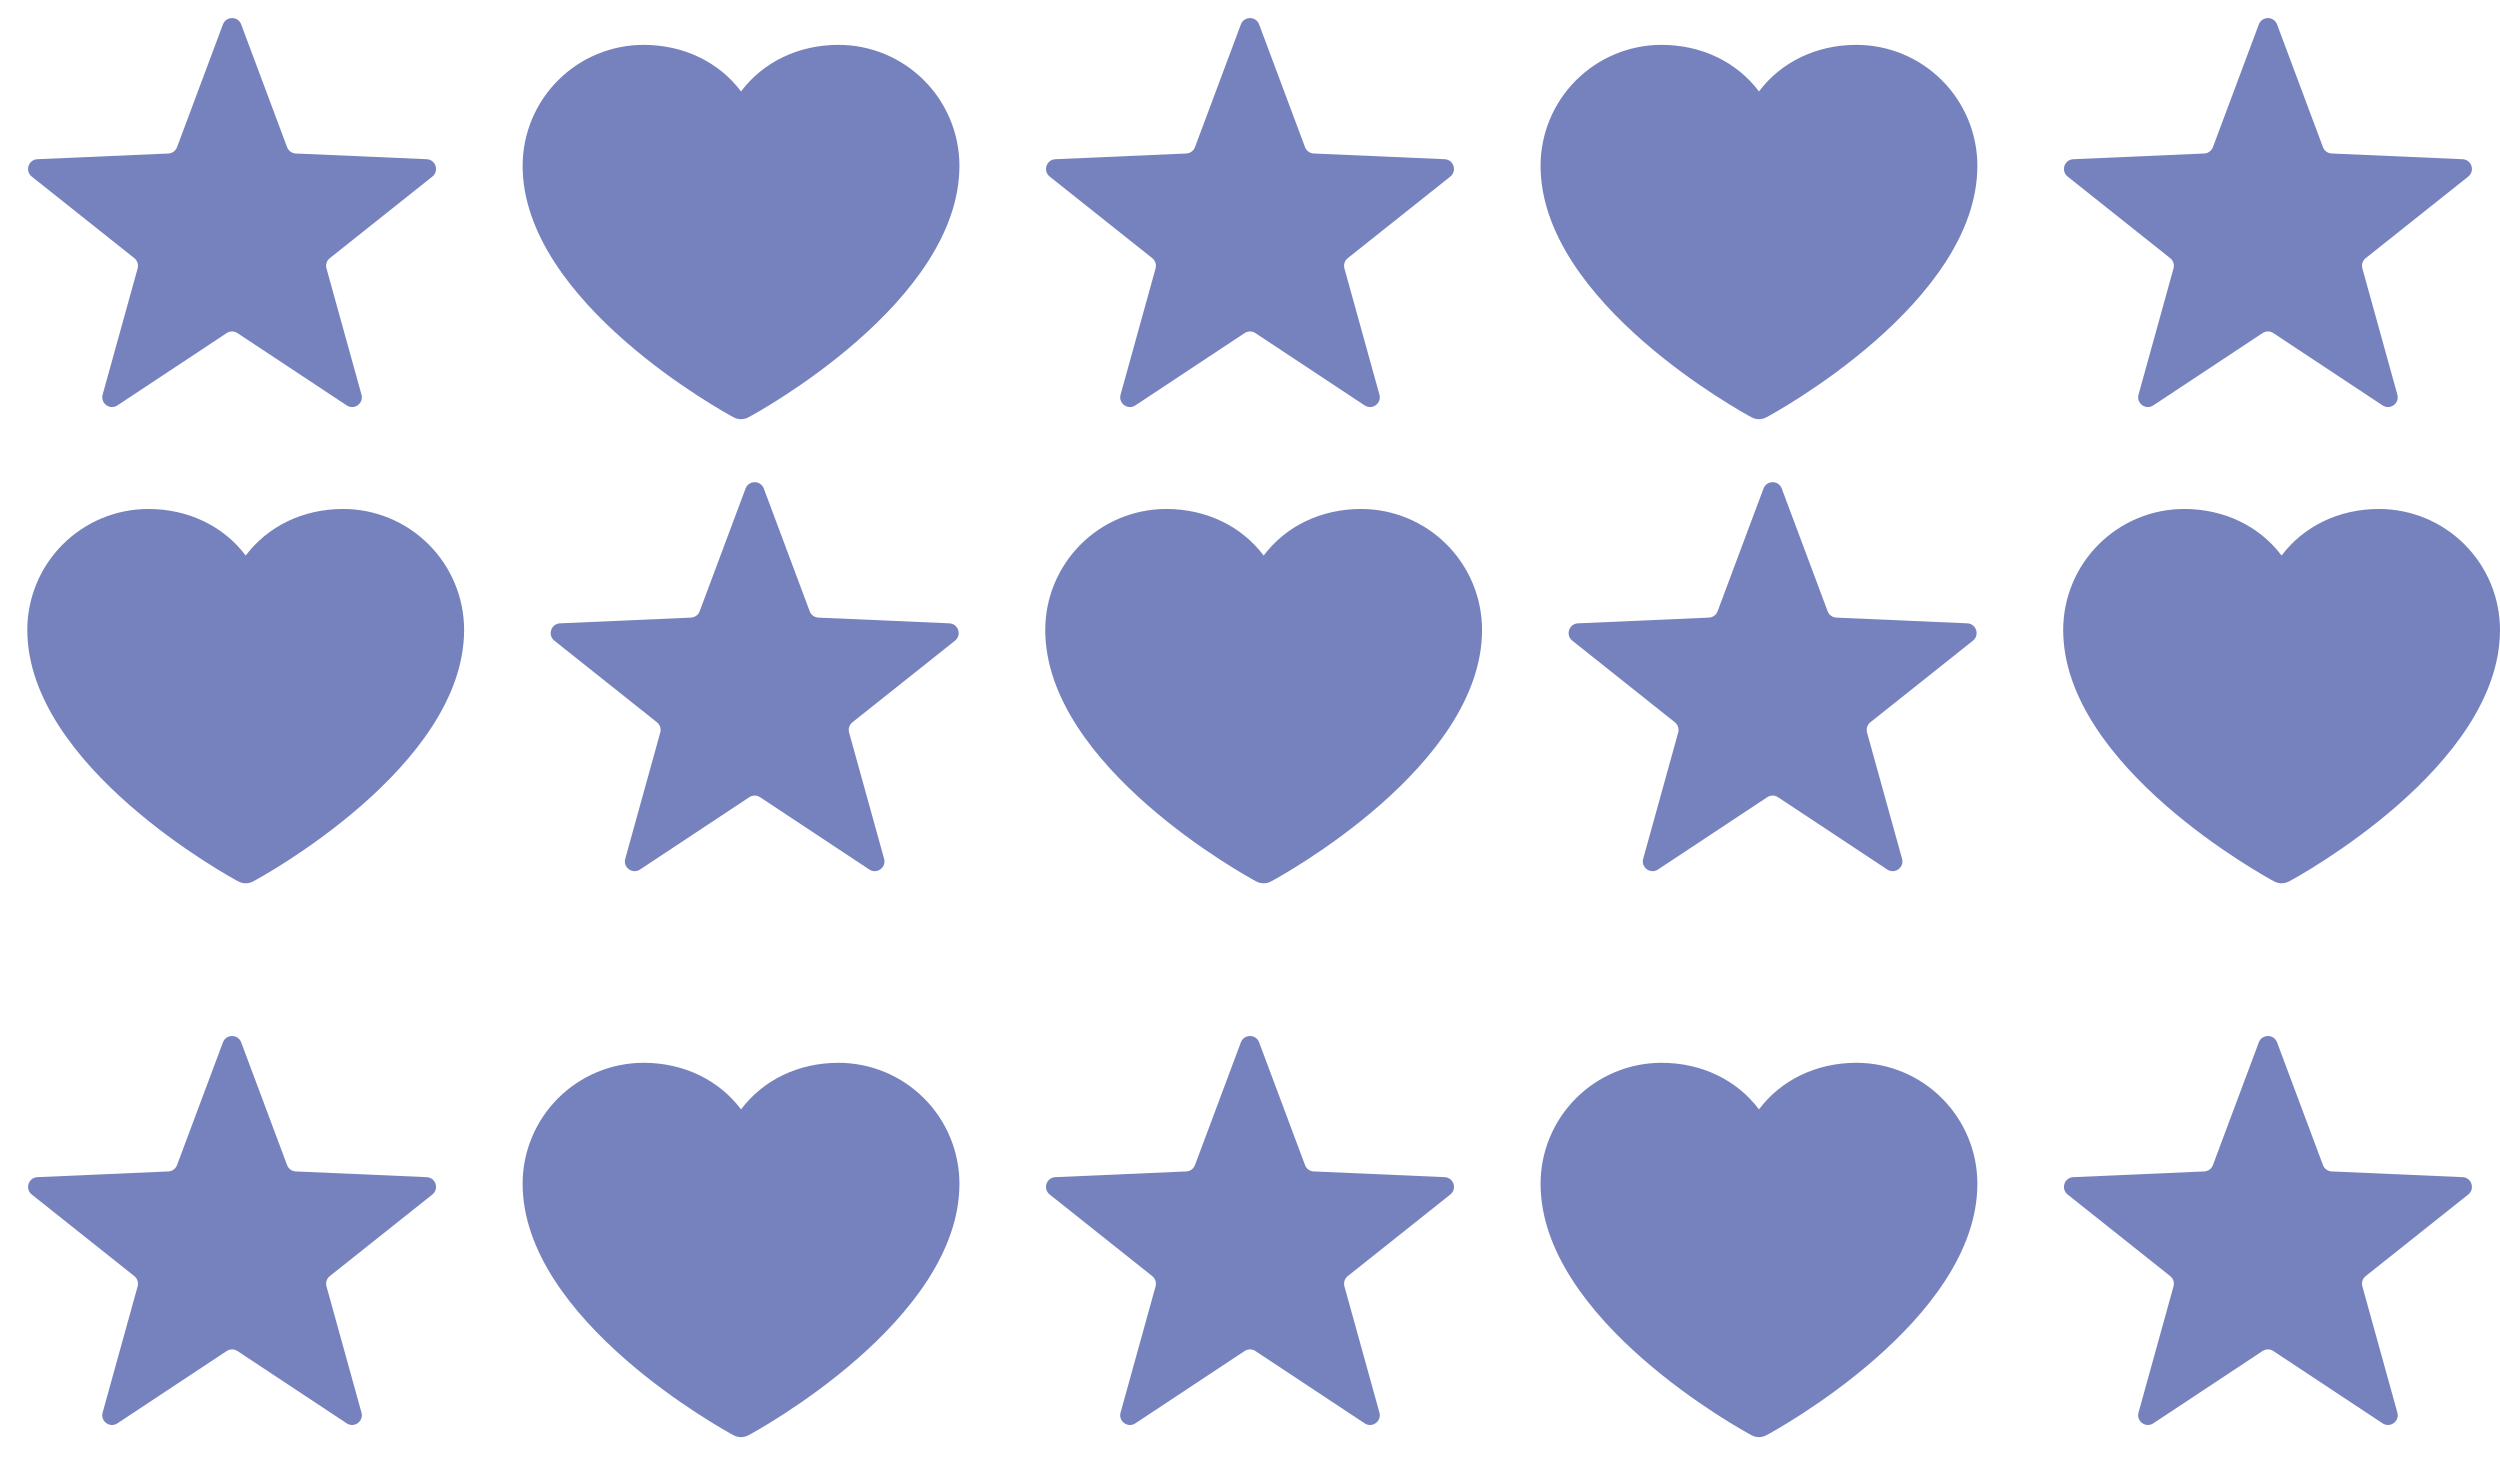
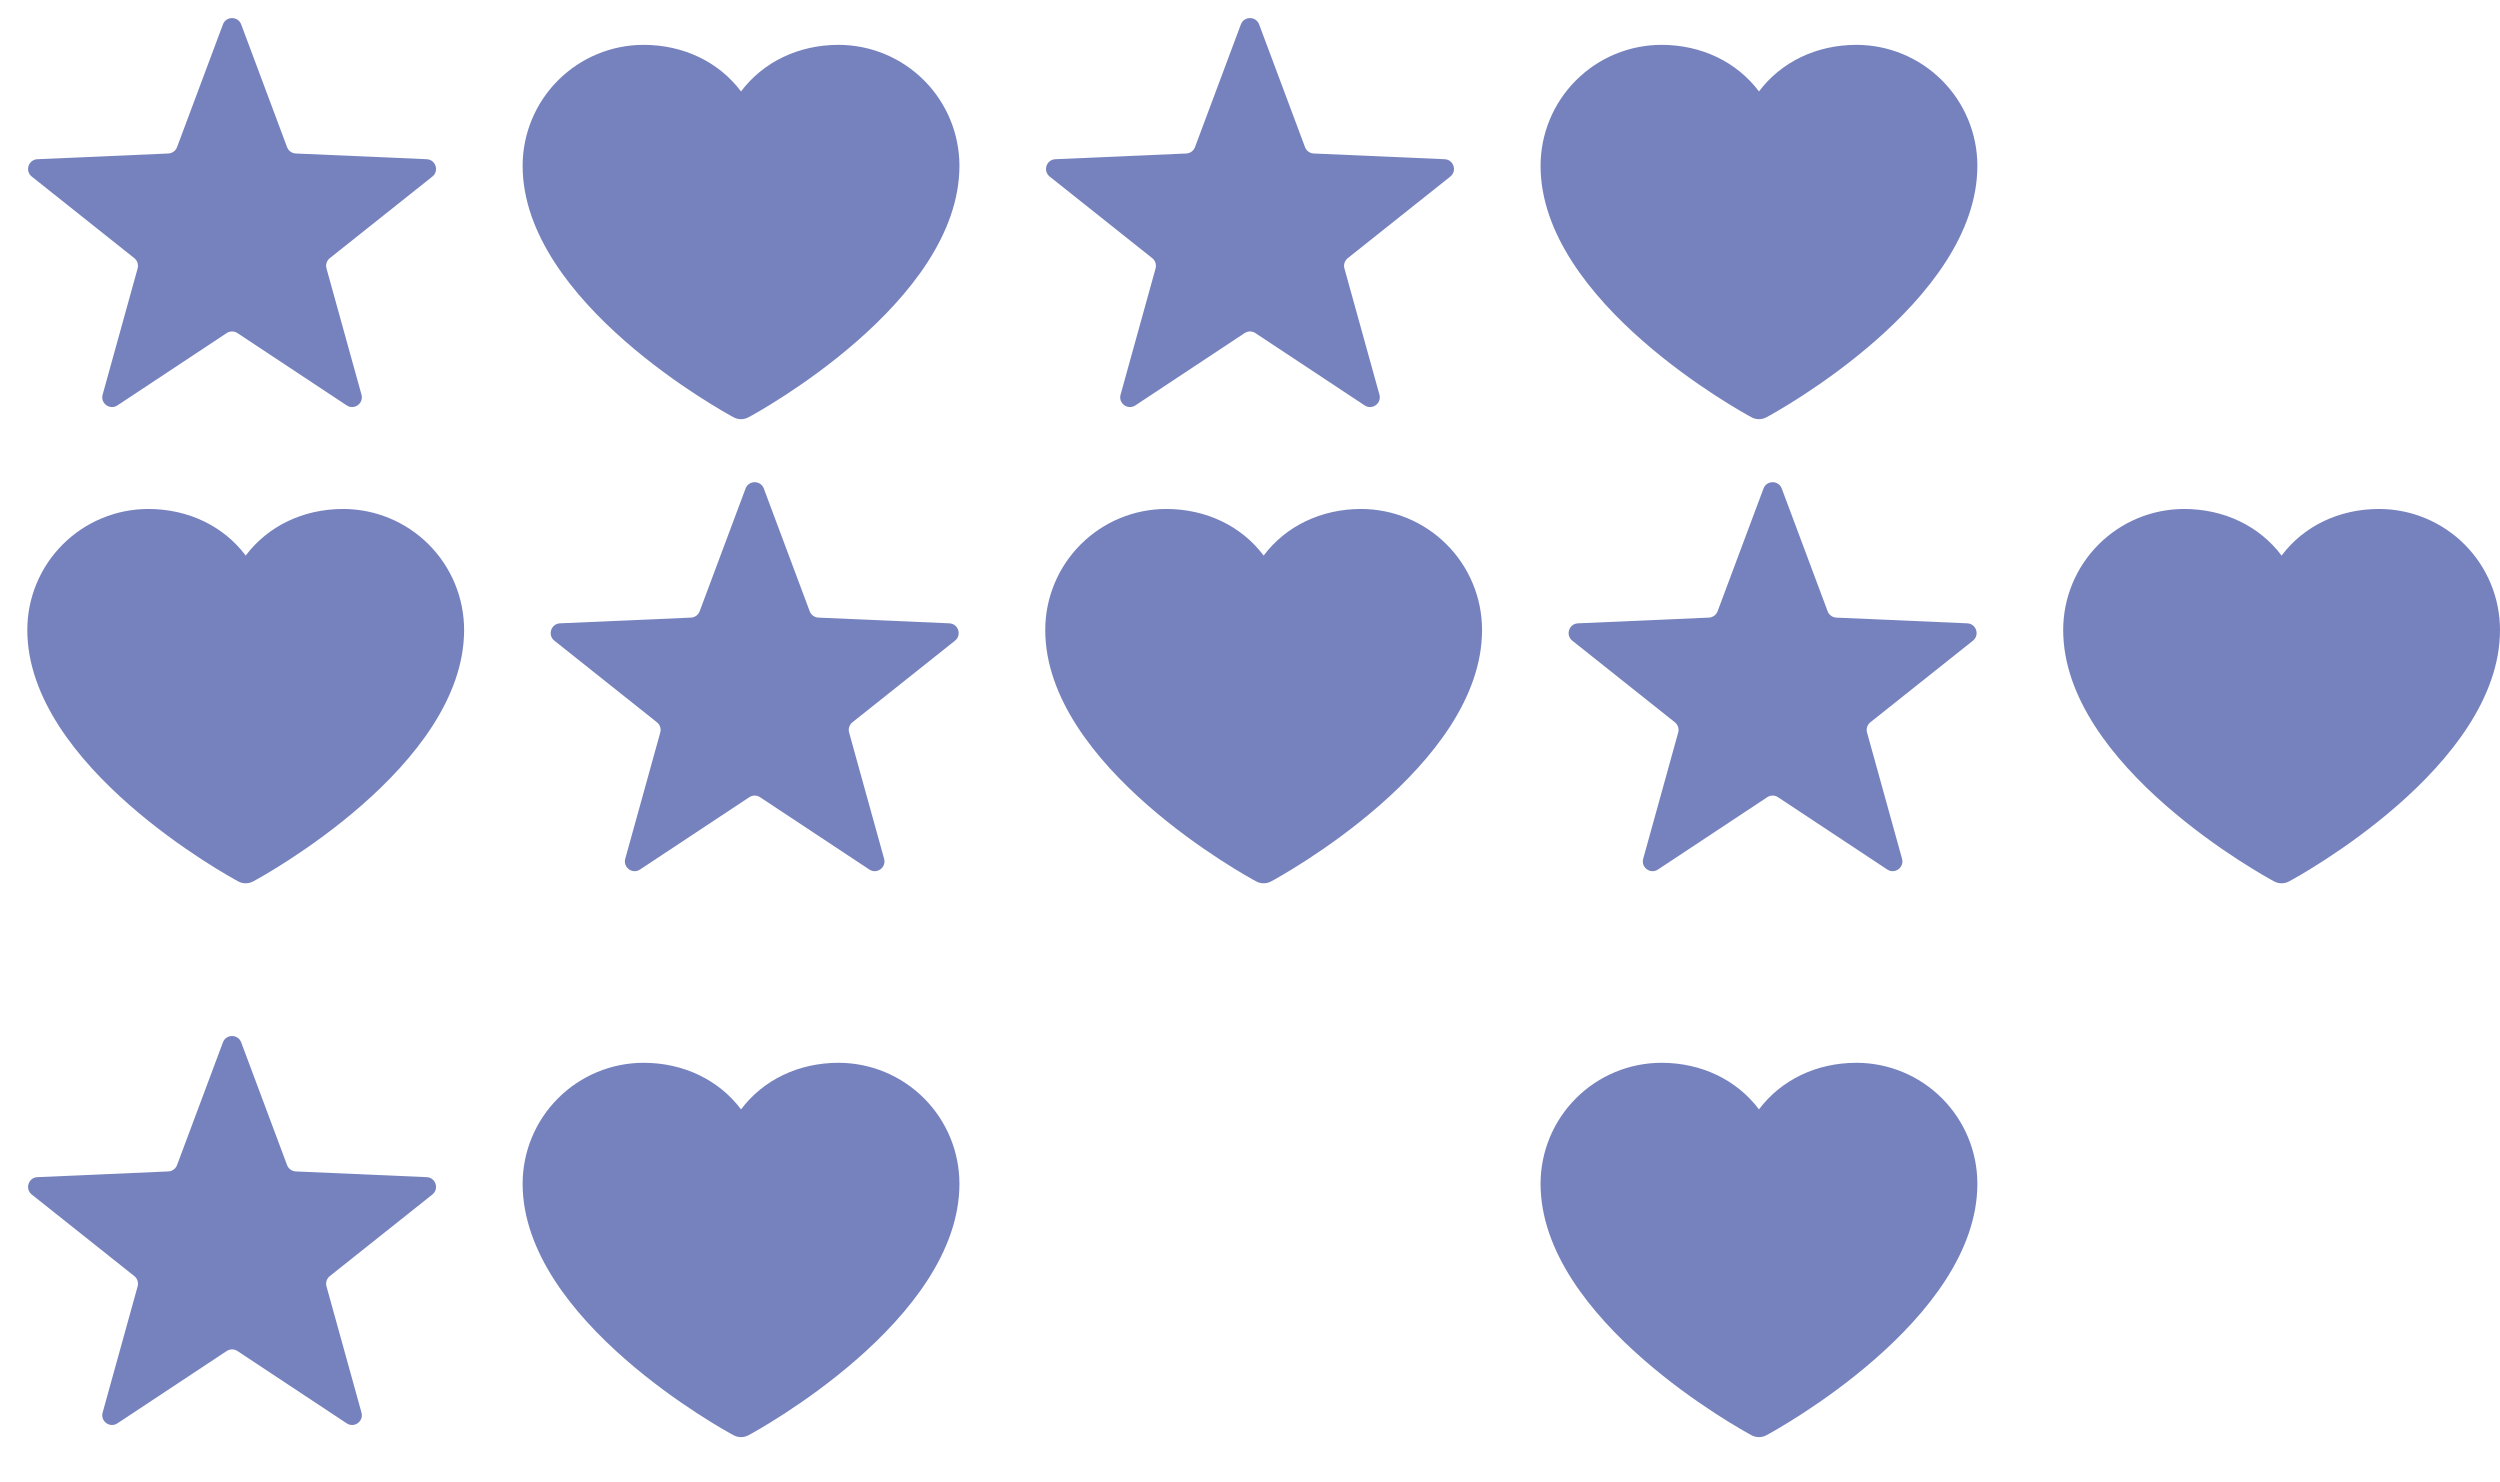
<svg xmlns="http://www.w3.org/2000/svg" width="1282" height="760" viewBox="0 0 1282 760" fill="none">
  <path d="M114.317 12.525C115.936 8.193 122.064 8.193 123.683 12.525L147.218 75.466C147.921 77.345 149.679 78.622 151.684 78.71L218.817 81.643C223.437 81.845 225.33 87.672 221.711 90.551L169.124 132.385C167.553 133.634 166.882 135.7 167.418 137.634L185.373 202.388C186.609 206.844 181.652 210.445 177.796 207.893L121.76 170.806C120.086 169.699 117.914 169.699 116.24 170.806L60.204 207.893C56.348 210.445 51.391 206.844 52.627 202.388L70.582 137.634C71.118 135.7 70.447 133.634 68.876 132.385L16.289 90.551C12.67 87.672 14.563 81.845 19.183 81.643L86.317 78.71C88.321 78.622 90.079 77.345 90.781 75.466L114.317 12.525Z" fill="#7682BE" />
  <path d="M114.317 534.525C115.936 530.193 122.064 530.193 123.683 534.525L147.218 597.466C147.921 599.345 149.679 600.622 151.684 600.71L218.817 603.643C223.437 603.845 225.33 609.672 221.711 612.551L169.124 654.385C167.553 655.634 166.882 657.7 167.418 659.634L185.373 724.388C186.609 728.844 181.652 732.445 177.796 729.893L121.76 692.806C120.086 691.699 117.914 691.699 116.24 692.806L60.204 729.893C56.348 732.445 51.391 728.844 52.627 724.388L70.582 659.634C71.118 657.7 70.447 655.634 68.876 654.385L16.289 612.551C12.67 609.672 14.563 603.845 19.183 603.643L86.317 600.71C88.321 600.622 90.079 599.345 90.781 597.466L114.317 534.525Z" fill="#7682BE" />
  <path d="M636.317 12.525C637.936 8.193 644.064 8.193 645.683 12.525L669.218 75.466C669.921 77.345 671.679 78.622 673.684 78.71L740.817 81.643C745.437 81.845 747.33 87.672 743.711 90.551L691.124 132.385C689.553 133.634 688.882 135.7 689.418 137.634L707.373 202.388C708.609 206.844 703.652 210.445 699.796 207.893L643.76 170.806C642.086 169.699 639.914 169.699 638.24 170.806L582.204 207.893C578.348 210.445 573.391 206.844 574.627 202.388L592.582 137.634C593.118 135.7 592.447 133.634 590.876 132.385L538.289 90.551C534.67 87.672 536.563 81.845 541.183 81.643L608.316 78.71C610.321 78.622 612.079 77.345 612.782 75.466L636.317 12.525Z" fill="#7682BE" />
-   <path d="M636.317 534.525C637.936 530.193 644.064 530.193 645.683 534.525L669.218 597.466C669.921 599.345 671.679 600.622 673.684 600.71L740.817 603.643C745.437 603.845 747.33 609.672 743.711 612.551L691.124 654.385C689.553 655.634 688.882 657.7 689.418 659.634L707.373 724.388C708.609 728.844 703.652 732.445 699.796 729.893L643.76 692.806C642.086 691.699 639.914 691.699 638.24 692.806L582.204 729.893C578.348 732.445 573.391 728.844 574.627 724.388L592.582 659.634C593.118 657.7 592.447 655.634 590.876 654.385L538.289 612.551C534.67 609.672 536.563 603.845 541.183 603.643L608.316 600.71C610.321 600.622 612.079 599.345 612.782 597.466L636.317 534.525Z" fill="#7682BE" />
  <path d="M382.317 250.525C383.936 246.193 390.064 246.193 391.683 250.525L415.218 313.466C415.921 315.345 417.679 316.622 419.684 316.71L486.817 319.643C491.437 319.845 493.33 325.672 489.711 328.551L437.124 370.385C435.553 371.634 434.882 373.7 435.418 375.634L453.373 440.388C454.609 444.844 449.652 448.445 445.796 445.893L389.76 408.806C388.086 407.699 385.914 407.699 384.24 408.806L328.204 445.893C324.348 448.445 319.391 444.844 320.627 440.388L338.582 375.634C339.118 373.7 338.447 371.634 336.876 370.385L284.289 328.551C280.67 325.672 282.563 319.845 287.183 319.643L354.316 316.71C356.321 316.622 358.079 315.345 358.782 313.466L382.317 250.525Z" fill="#7682BE" />
-   <path d="M1158.32 12.525C1159.94 8.193 1166.06 8.193 1167.68 12.525L1191.22 75.466C1191.92 77.345 1193.68 78.622 1195.68 78.71L1262.82 81.643C1267.44 81.845 1269.33 87.672 1265.71 90.551L1213.12 132.385C1211.55 133.634 1210.88 135.7 1211.42 137.634L1229.37 202.388C1230.61 206.844 1225.65 210.445 1221.8 207.893L1165.76 170.806C1164.09 169.699 1161.91 169.699 1160.24 170.806L1104.2 207.893C1100.35 210.445 1095.39 206.844 1096.63 202.388L1114.58 137.634C1115.12 135.7 1114.45 133.634 1112.88 132.385L1060.29 90.551C1056.67 87.672 1058.56 81.845 1063.18 81.643L1130.32 78.71C1132.32 78.622 1134.08 77.345 1134.78 75.466L1158.32 12.525Z" fill="#7682BE" />
-   <path d="M1158.32 534.525C1159.94 530.193 1166.06 530.193 1167.68 534.525L1191.22 597.466C1191.92 599.345 1193.68 600.622 1195.68 600.71L1262.82 603.643C1267.44 603.845 1269.33 609.672 1265.71 612.551L1213.12 654.385C1211.55 655.634 1210.88 657.7 1211.42 659.634L1229.37 724.388C1230.61 728.844 1225.65 732.445 1221.8 729.893L1165.76 692.806C1164.09 691.699 1161.91 691.699 1160.24 692.806L1104.2 729.893C1100.35 732.445 1095.39 728.844 1096.63 724.388L1114.58 659.634C1115.12 657.7 1114.45 655.634 1112.88 654.385L1060.29 612.551C1056.67 609.672 1058.56 603.845 1063.18 603.643L1130.32 600.71C1132.32 600.622 1134.08 599.345 1134.78 597.466L1158.32 534.525Z" fill="#7682BE" />
  <path d="M904.317 250.525C905.936 246.193 912.064 246.193 913.683 250.525L937.218 313.466C937.921 315.345 939.679 316.622 941.684 316.71L1008.82 319.643C1013.44 319.845 1015.33 325.672 1011.71 328.551L959.124 370.385C957.553 371.634 956.882 373.7 957.418 375.634L975.373 440.388C976.609 444.844 971.652 448.445 967.796 445.893L911.76 408.806C910.086 407.699 907.914 407.699 906.24 408.806L850.204 445.893C846.348 448.445 841.391 444.844 842.627 440.388L860.582 375.634C861.118 373.7 860.447 371.634 858.876 370.385L806.289 328.551C802.67 325.672 804.563 319.845 809.183 319.643L876.316 316.71C878.321 316.622 880.079 315.345 880.782 313.466L904.317 250.525Z" fill="#7682BE" />
  <path d="M492 85C492 155 388.21 211.66 383.79 214C382.625 214.627 381.323 214.955 380 214.955C378.677 214.955 377.375 214.627 376.21 214C371.79 211.66 268 155 268 85C268.019 68.562 274.557 52.803 286.18 41.18C297.803 29.557 313.562 23.018 330 23C350.65 23 368.73 31.88 380 46.89C391.27 31.88 409.35 23 430 23C446.438 23.018 462.197 29.557 473.82 41.18C485.443 52.803 491.981 68.562 492 85Z" fill="#7682BE" />
  <path d="M492 607C492 677 388.21 733.66 383.79 736C382.625 736.627 381.323 736.955 380 736.955C378.677 736.955 377.375 736.627 376.21 736C371.79 733.66 268 677 268 607C268.019 590.562 274.557 574.803 286.18 563.18C297.803 551.557 313.562 545.019 330 545C350.65 545 368.73 553.88 380 568.89C391.27 553.88 409.35 545 430 545C446.438 545.019 462.197 551.557 473.82 563.18C485.443 574.803 491.981 590.562 492 607Z" fill="#7682BE" />
  <path d="M238 323C238 393 134.21 449.66 129.79 452C128.625 452.627 127.323 452.955 126 452.955C124.677 452.955 123.375 452.627 122.21 452C117.79 449.66 14 393 14 323C14.018 306.562 20.557 290.803 32.18 279.18C43.803 267.557 59.562 261.019 76 261C96.65 261 114.73 269.88 126 284.89C137.27 269.88 155.35 261 176 261C192.438 261.019 208.197 267.557 219.82 279.18C231.443 290.803 237.981 306.562 238 323Z" fill="#7682BE" />
  <path d="M1014 85C1014 155 910.21 211.66 905.79 214C904.625 214.627 903.323 214.955 902 214.955C900.677 214.955 899.375 214.627 898.21 214C893.79 211.66 790 155 790 85C790.019 68.562 796.557 52.803 808.18 41.18C819.803 29.557 835.562 23.018 852 23C872.65 23 890.73 31.88 902 46.89C913.27 31.88 931.35 23 952 23C968.438 23.018 984.197 29.557 995.82 41.18C1007.44 52.803 1013.98 68.562 1014 85Z" fill="#7682BE" />
  <path d="M1014 607C1014 677 910.21 733.66 905.79 736C904.625 736.627 903.323 736.955 902 736.955C900.677 736.955 899.375 736.627 898.21 736C893.79 733.66 790 677 790 607C790.019 590.562 796.557 574.803 808.18 563.18C819.803 551.557 835.562 545.019 852 545C872.65 545 890.73 553.88 902 568.89C913.27 553.88 931.35 545 952 545C968.438 545.019 984.197 551.557 995.82 563.18C1007.44 574.803 1013.98 590.562 1014 607Z" fill="#7682BE" />
  <path d="M760 323C760 393 656.21 449.66 651.79 452C650.625 452.627 649.323 452.955 648 452.955C646.677 452.955 645.375 452.627 644.21 452C639.79 449.66 536 393 536 323C536.019 306.562 542.557 290.803 554.18 279.18C565.803 267.557 581.562 261.019 598 261C618.65 261 636.73 269.88 648 284.89C659.27 269.88 677.35 261 698 261C714.438 261.019 730.197 267.557 741.82 279.18C753.443 290.803 759.981 306.562 760 323Z" fill="#7682BE" />
  <path d="M1282 323C1282 393 1178.21 449.66 1173.79 452C1172.63 452.627 1171.32 452.955 1170 452.955C1168.68 452.955 1167.37 452.627 1166.21 452C1161.79 449.66 1058 393 1058 323C1058.02 306.562 1064.56 290.803 1076.18 279.18C1087.8 267.557 1103.56 261.019 1120 261C1140.65 261 1158.73 269.88 1170 284.89C1181.27 269.88 1199.35 261 1220 261C1236.44 261.019 1252.2 267.557 1263.82 279.18C1275.44 290.803 1281.98 306.562 1282 323Z" fill="#7682BE" />
</svg>